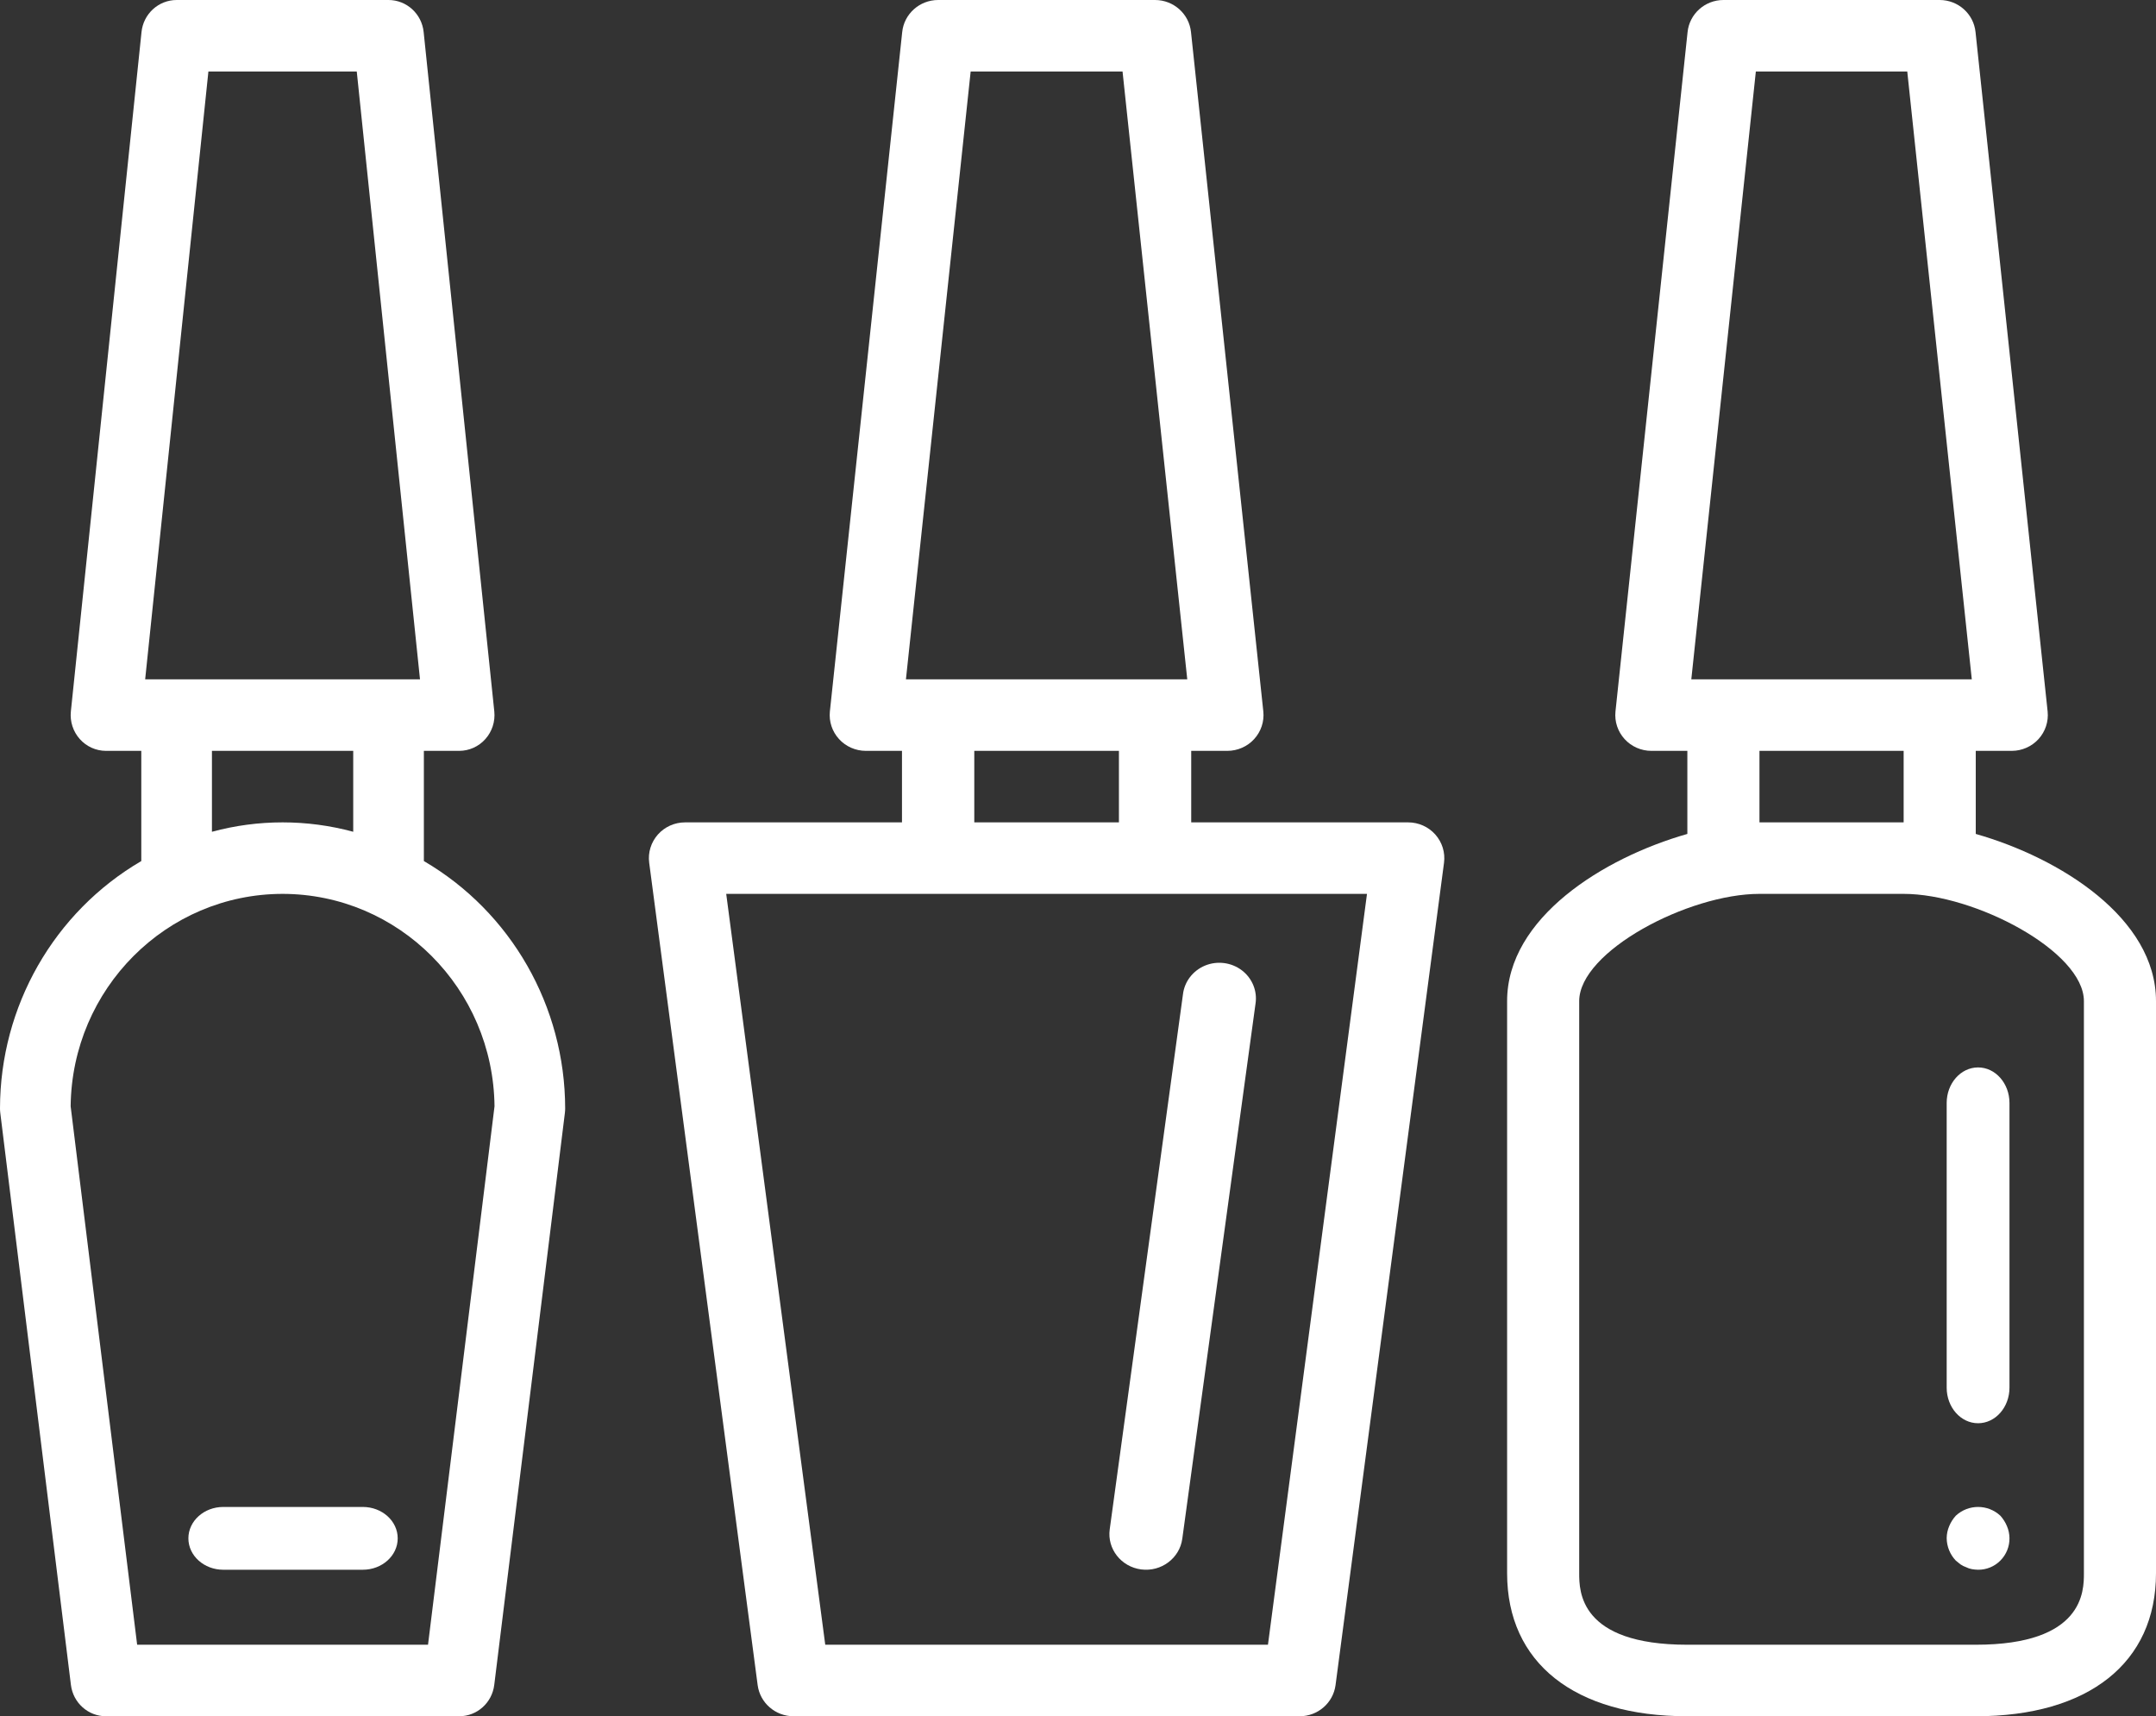
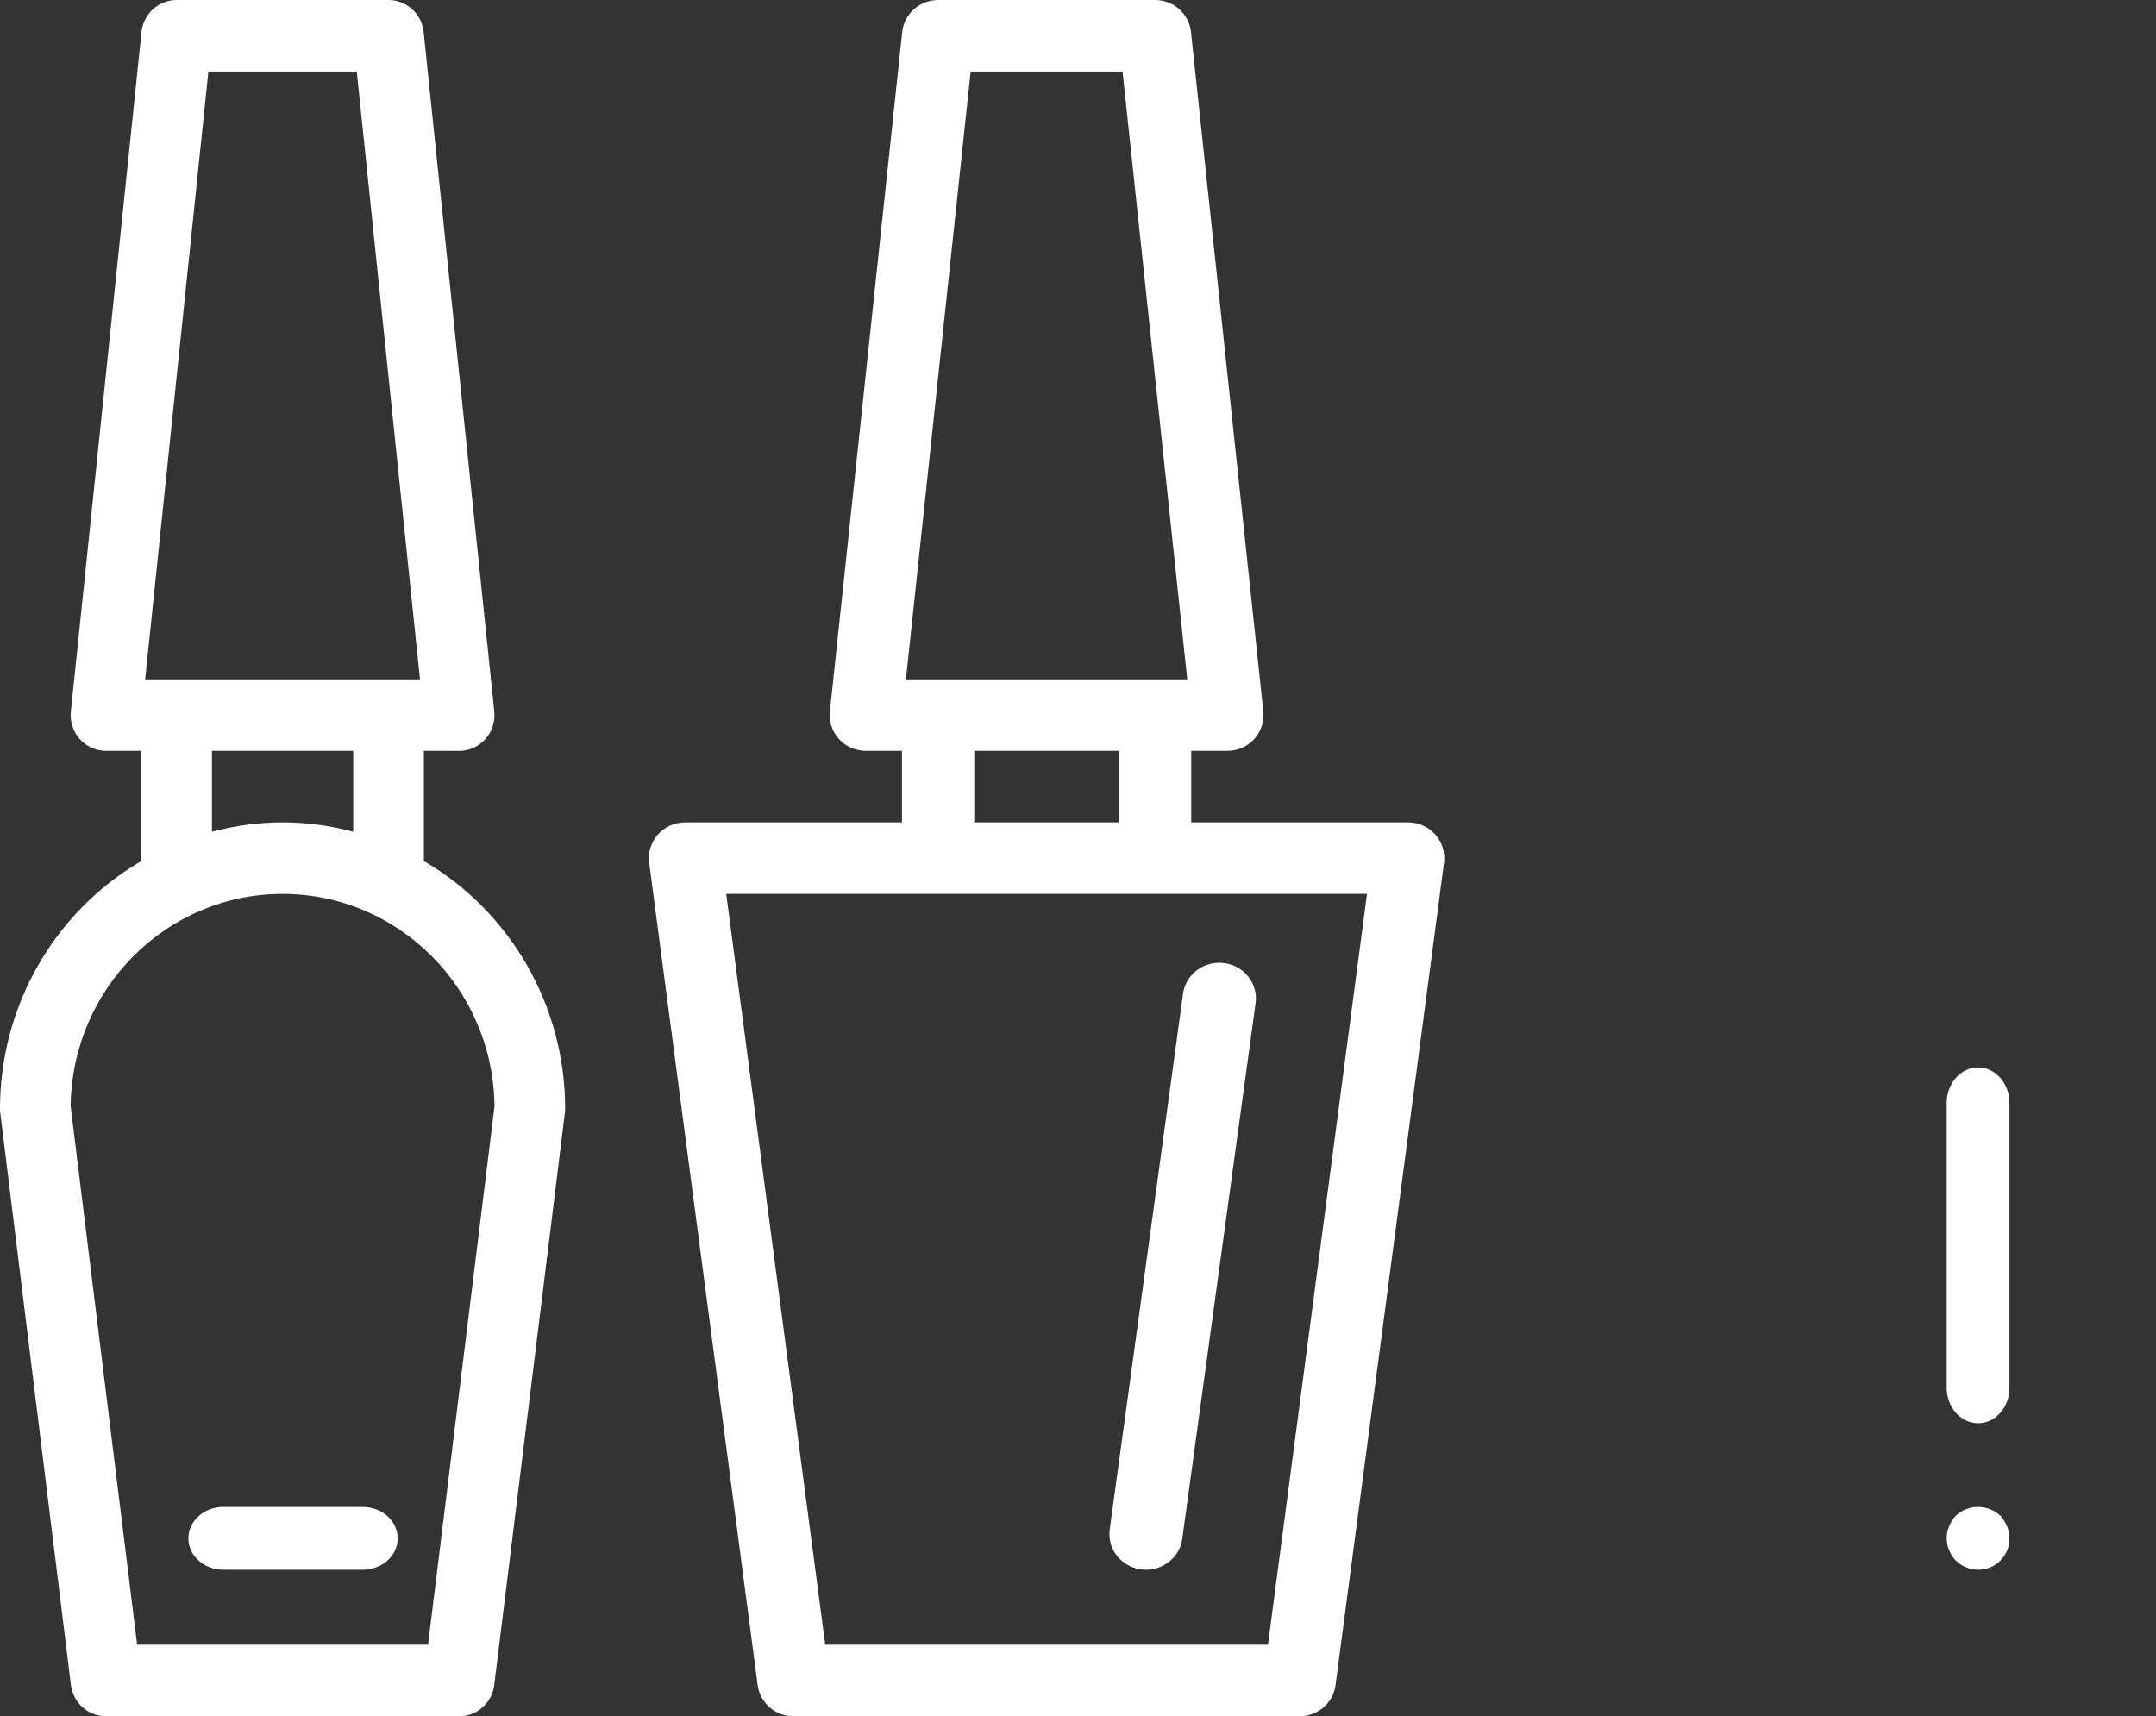
<svg xmlns="http://www.w3.org/2000/svg" width="103px" height="82px" viewBox="0 0 103 82" version="1.1">
  <rect x="0" y="0" width="103" height="82" fill="#333333" stroke="none" />
  <title>nail-polish</title>
  <desc>Created with Sketch.</desc>
  <g id="For-Salons" stroke="none" stroke-width="1" fill="none" fill-rule="evenodd">
    <g transform="translate(-211, -1678)" fill="#FFFFFF" fill-rule="nonzero" id="Group-8">
      <g transform="translate(211, 1673)">
        <g id="nail-polish" transform="translate(0, 5)">
          <path d="M0,52.958 C0,53.029 0.005,53.1 0.013,53.17 L3.388,80.504 C3.494,81.359 4.211,82 5.062,82 L21.938,82 C22.789,82 23.506,81.359 23.612,80.504 L26.987,53.17 C26.995,53.1 27,53.029 27,52.958 C26.994,48.082 24.422,43.578 20.25,41.14 L20.25,35.875 L21.938,35.875 C22.414,35.874 22.869,35.67 23.187,35.312 C23.507,34.954 23.663,34.476 23.615,33.996 L20.24,1.537 C20.154,0.665 19.428,0.001 18.562,0 L8.438,0 C7.572,0.001 6.846,0.665 6.76,1.537 L3.385,33.996 C3.337,34.476 3.493,34.954 3.813,35.312 C4.131,35.67 4.586,35.874 5.062,35.875 L6.75,35.875 L6.75,41.14 C2.578,43.578 0.006,48.082 0,52.958 Z M9.956,3.417 L17.044,3.417 L20.065,32.458 L6.935,32.458 L9.956,3.417 Z M16.875,35.875 L16.875,39.741 C14.664,39.142 12.336,39.142 10.125,39.741 L10.125,35.875 L16.875,35.875 Z M13.5,42.708 C19.05,42.714 23.563,47.238 23.625,52.856 L20.448,78.583 L6.552,78.583 L3.375,52.856 C3.437,47.238 7.95,42.714 13.5,42.708 Z" id="Shape" />
          <path d="M32.727,39.292 C32.23,39.292 31.757,39.504 31.429,39.873 C31.102,40.243 30.95,40.733 31.014,41.22 L36.196,80.512 C36.309,81.363 37.042,81.999 37.909,82 L62.091,82 C62.958,81.999 63.691,81.363 63.804,80.512 L68.986,41.22 C69.05,40.733 68.898,40.243 68.571,39.873 C68.243,39.504 67.77,39.292 67.273,39.292 L56.909,39.292 L56.909,35.875 L58.637,35.875 C59.124,35.874 59.59,35.67 59.916,35.312 C60.243,34.954 60.403,34.476 60.354,33.996 L56.899,1.537 C56.811,0.665 56.068,0.001 55.182,0 L44.818,0 C43.932,0.001 43.189,0.665 43.101,1.537 L39.646,33.996 C39.597,34.476 39.757,34.954 40.084,35.312 C40.41,35.67 40.876,35.874 41.363,35.875 L43.091,35.875 L43.091,39.292 L32.727,39.292 Z M46.372,3.417 L53.628,3.417 L56.72,32.458 L43.28,32.458 L46.372,3.417 Z M53.455,35.875 L53.455,39.292 L46.545,39.292 L46.545,35.875 L53.455,35.875 Z M65.306,42.708 L60.575,78.583 L39.425,78.583 L34.694,42.708 L65.306,42.708 Z" id="Shape" />
          <path d="M54.518,74.985 C55.474,75.109 56.354,74.453 56.482,73.521 L59.979,47.966 C60.077,47.356 59.827,46.742 59.328,46.361 C58.828,45.981 58.156,45.894 57.572,46.133 C56.988,46.374 56.583,46.903 56.513,47.517 L53.015,73.072 C52.888,74.003 53.561,74.86 54.518,74.985 Z" id="Path" />
-           <path d="M94.389,39.844 L94.389,35.875 L96.111,35.875 C96.597,35.874 97.061,35.67 97.387,35.312 C97.713,34.954 97.872,34.476 97.823,33.996 L94.379,1.537 C94.291,0.665 93.55,0.001 92.667,0 L82.333,0 C81.45,0.001 80.709,0.665 80.621,1.537 L77.177,33.996 C77.128,34.476 77.287,34.954 77.613,35.312 C77.939,35.67 78.403,35.874 78.889,35.875 L80.611,35.875 L80.611,39.844 C76.593,40.988 72,43.859 72,47.833 L72,75.167 C72,79.446 75.219,82 80.611,82 L94.389,82 C99.781,82 103,79.446 103,75.167 L103,47.833 C103,43.859 98.407,40.988 94.389,39.844 Z M83.883,3.417 L91.117,3.417 L94.2,32.458 L80.8,32.458 L83.883,3.417 Z M90.944,35.875 L90.944,39.292 L84.056,39.292 L84.056,35.875 L90.944,35.875 Z M99.556,75.167 C99.556,76.012 99.556,78.583 94.389,78.583 L80.611,78.583 C75.444,78.583 75.444,76.012 75.444,75.167 L75.444,47.833 C75.444,45.457 80.654,42.708 84.056,42.708 L90.944,42.708 C94.346,42.708 99.556,45.457 99.556,47.833 L99.556,75.167 Z" id="Shape" />
          <path d="M94.5,51 C93.672,51 93,51.761 93,52.7 L93,66.3 C93,67.239 93.672,68 94.5,68 C95.328,68 96,67.239 96,66.3 L96,52.7 C96,51.761 95.328,51 94.5,51 Z" id="Path" />
          <path d="M95.565,72.419 C94.964,71.86 94.036,71.86 93.435,72.419 C93.302,72.566 93.196,72.734 93.12,72.917 C93.043,73.098 93.002,73.293 93,73.491 C93.005,73.89 93.16,74.273 93.435,74.562 L93.658,74.743 C93.743,74.8 93.834,74.846 93.93,74.879 C94.015,74.923 94.106,74.953 94.2,74.97 C94.299,74.987 94.4,74.998 94.5,75 C94.899,75.004 95.283,74.847 95.565,74.562 C95.848,74.278 96.004,73.892 96,73.491 C95.998,73.293 95.957,73.098 95.88,72.917 C95.804,72.734 95.697,72.566 95.565,72.419 Z" id="Path" />
          <path d="M10.667,75 L17.333,75 C18.254,75 19,74.328 19,73.5 C19,72.672 18.254,72 17.333,72 L10.667,72 C9.746,72 9,72.672 9,73.5 C9,74.328 9.746,75 10.667,75 Z" id="Path" />
        </g>
      </g>
    </g>
  </g>
</svg>